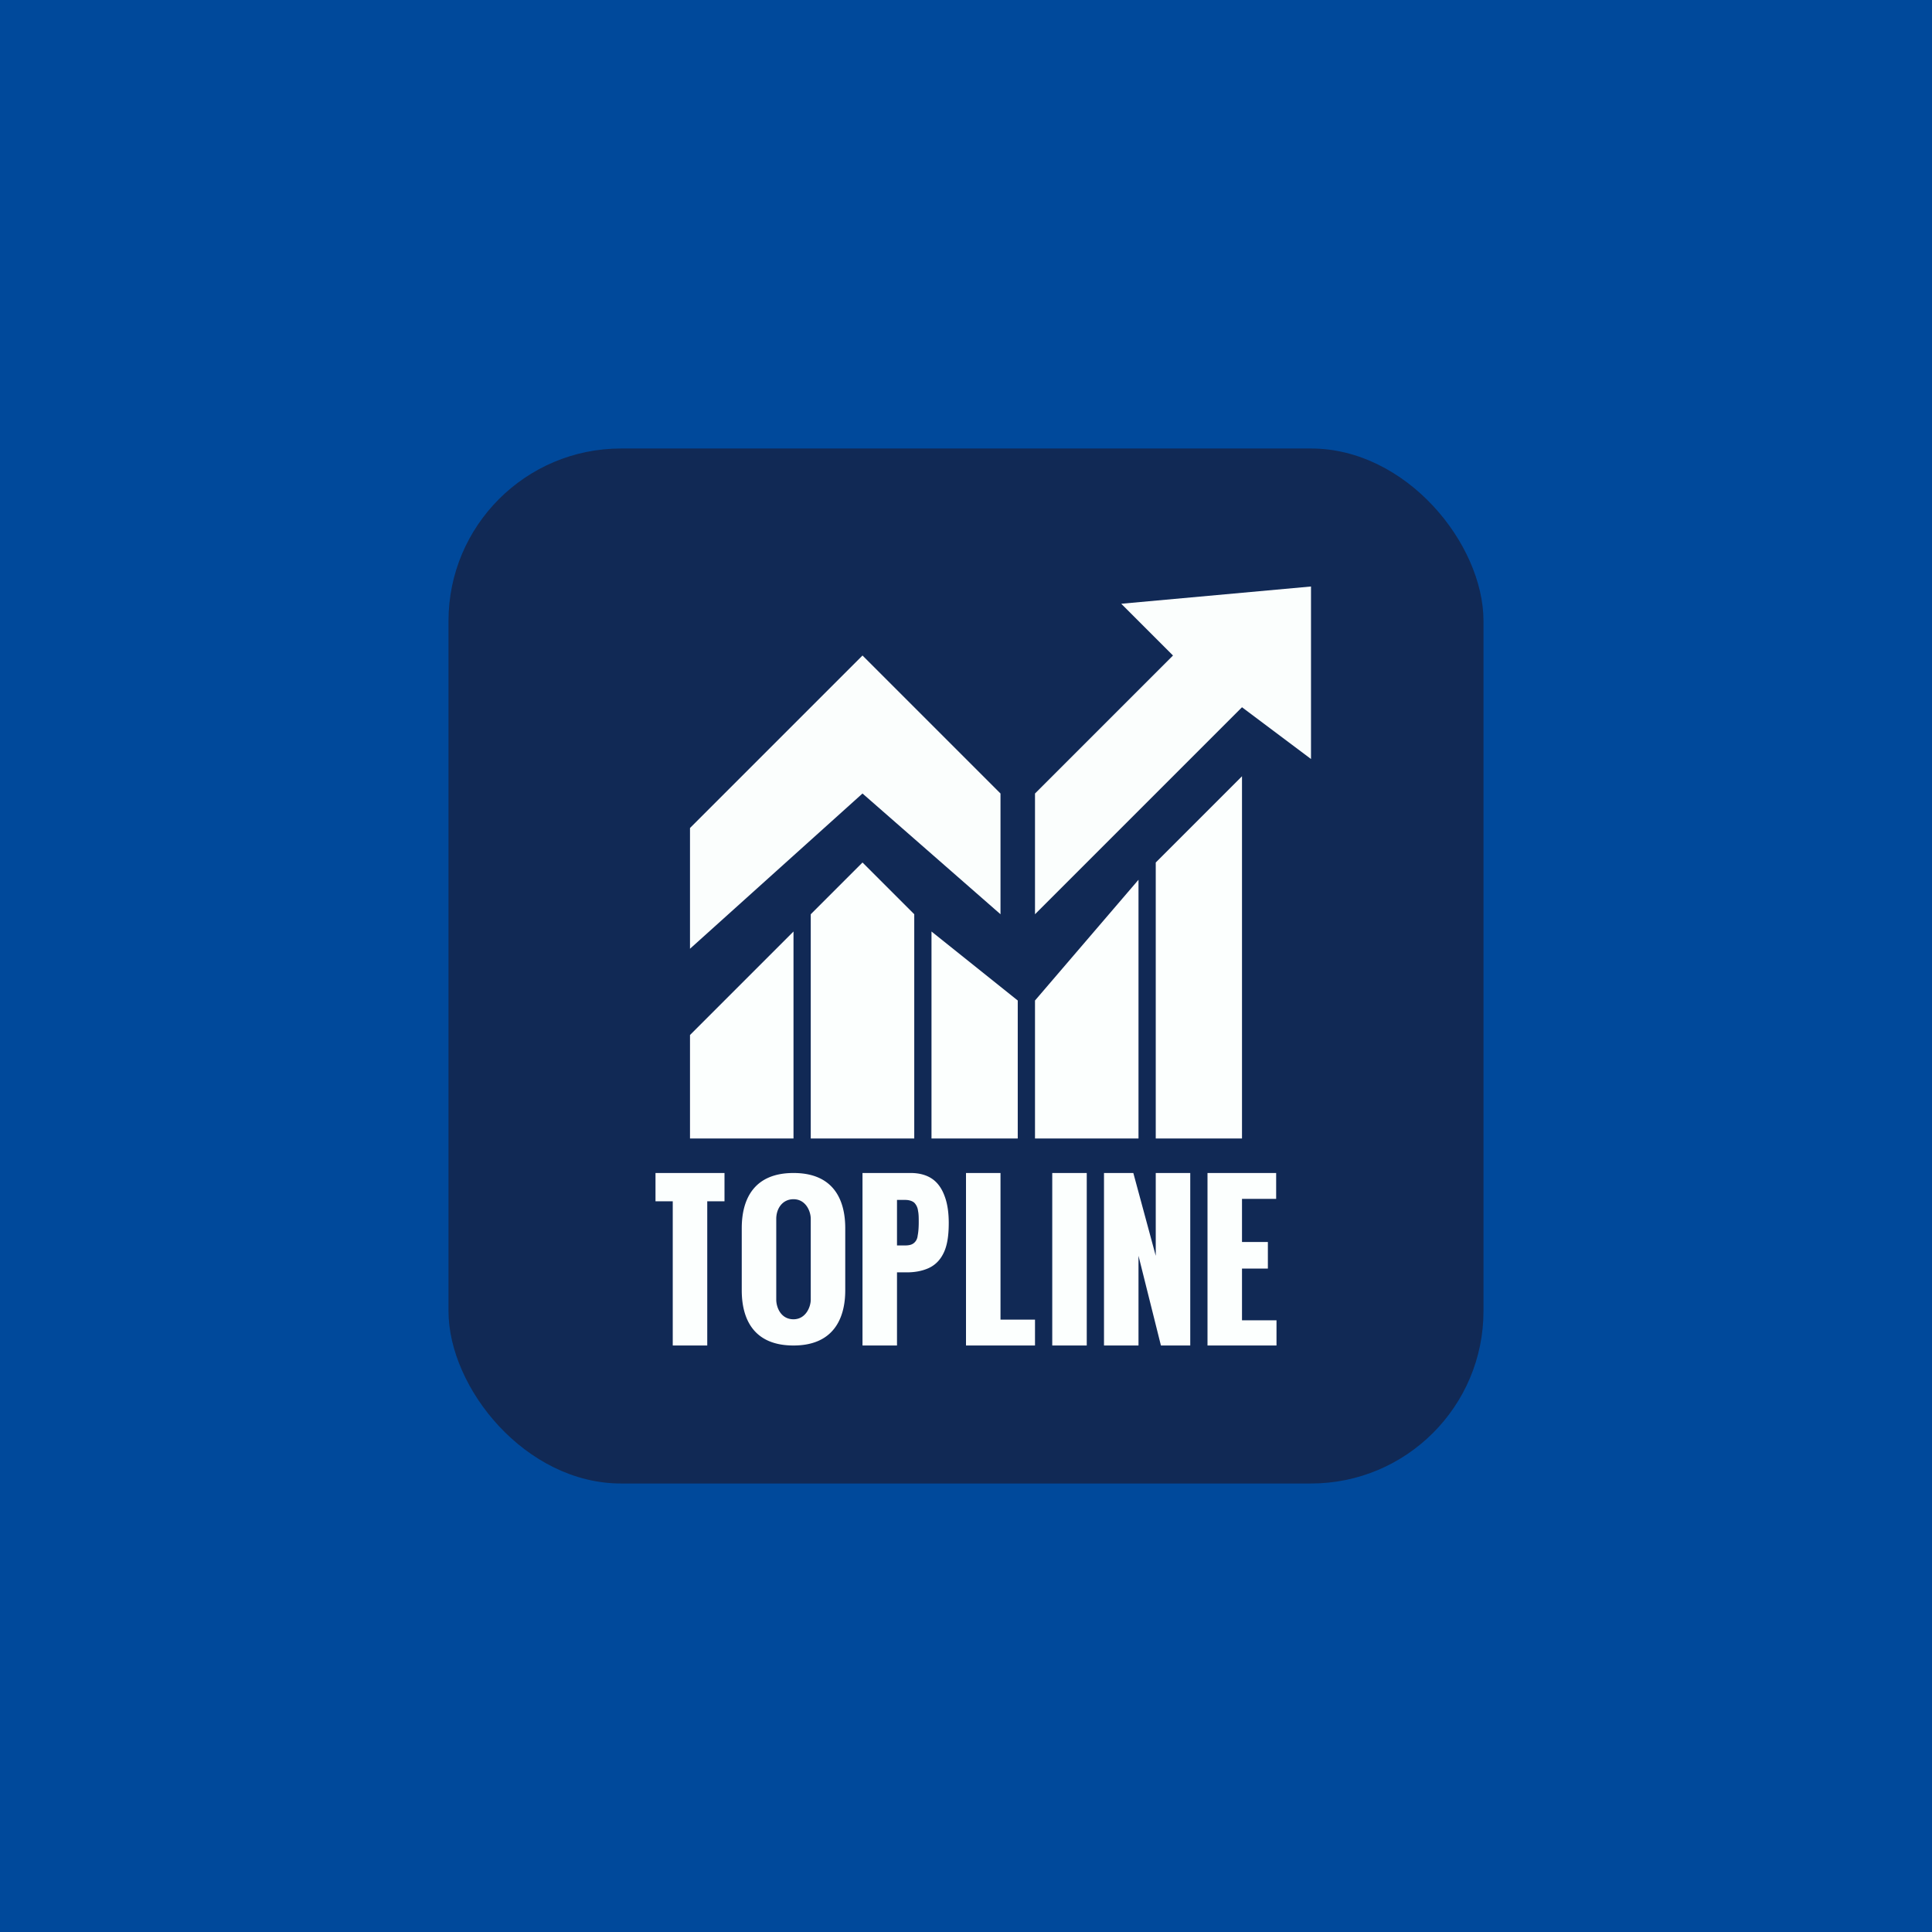
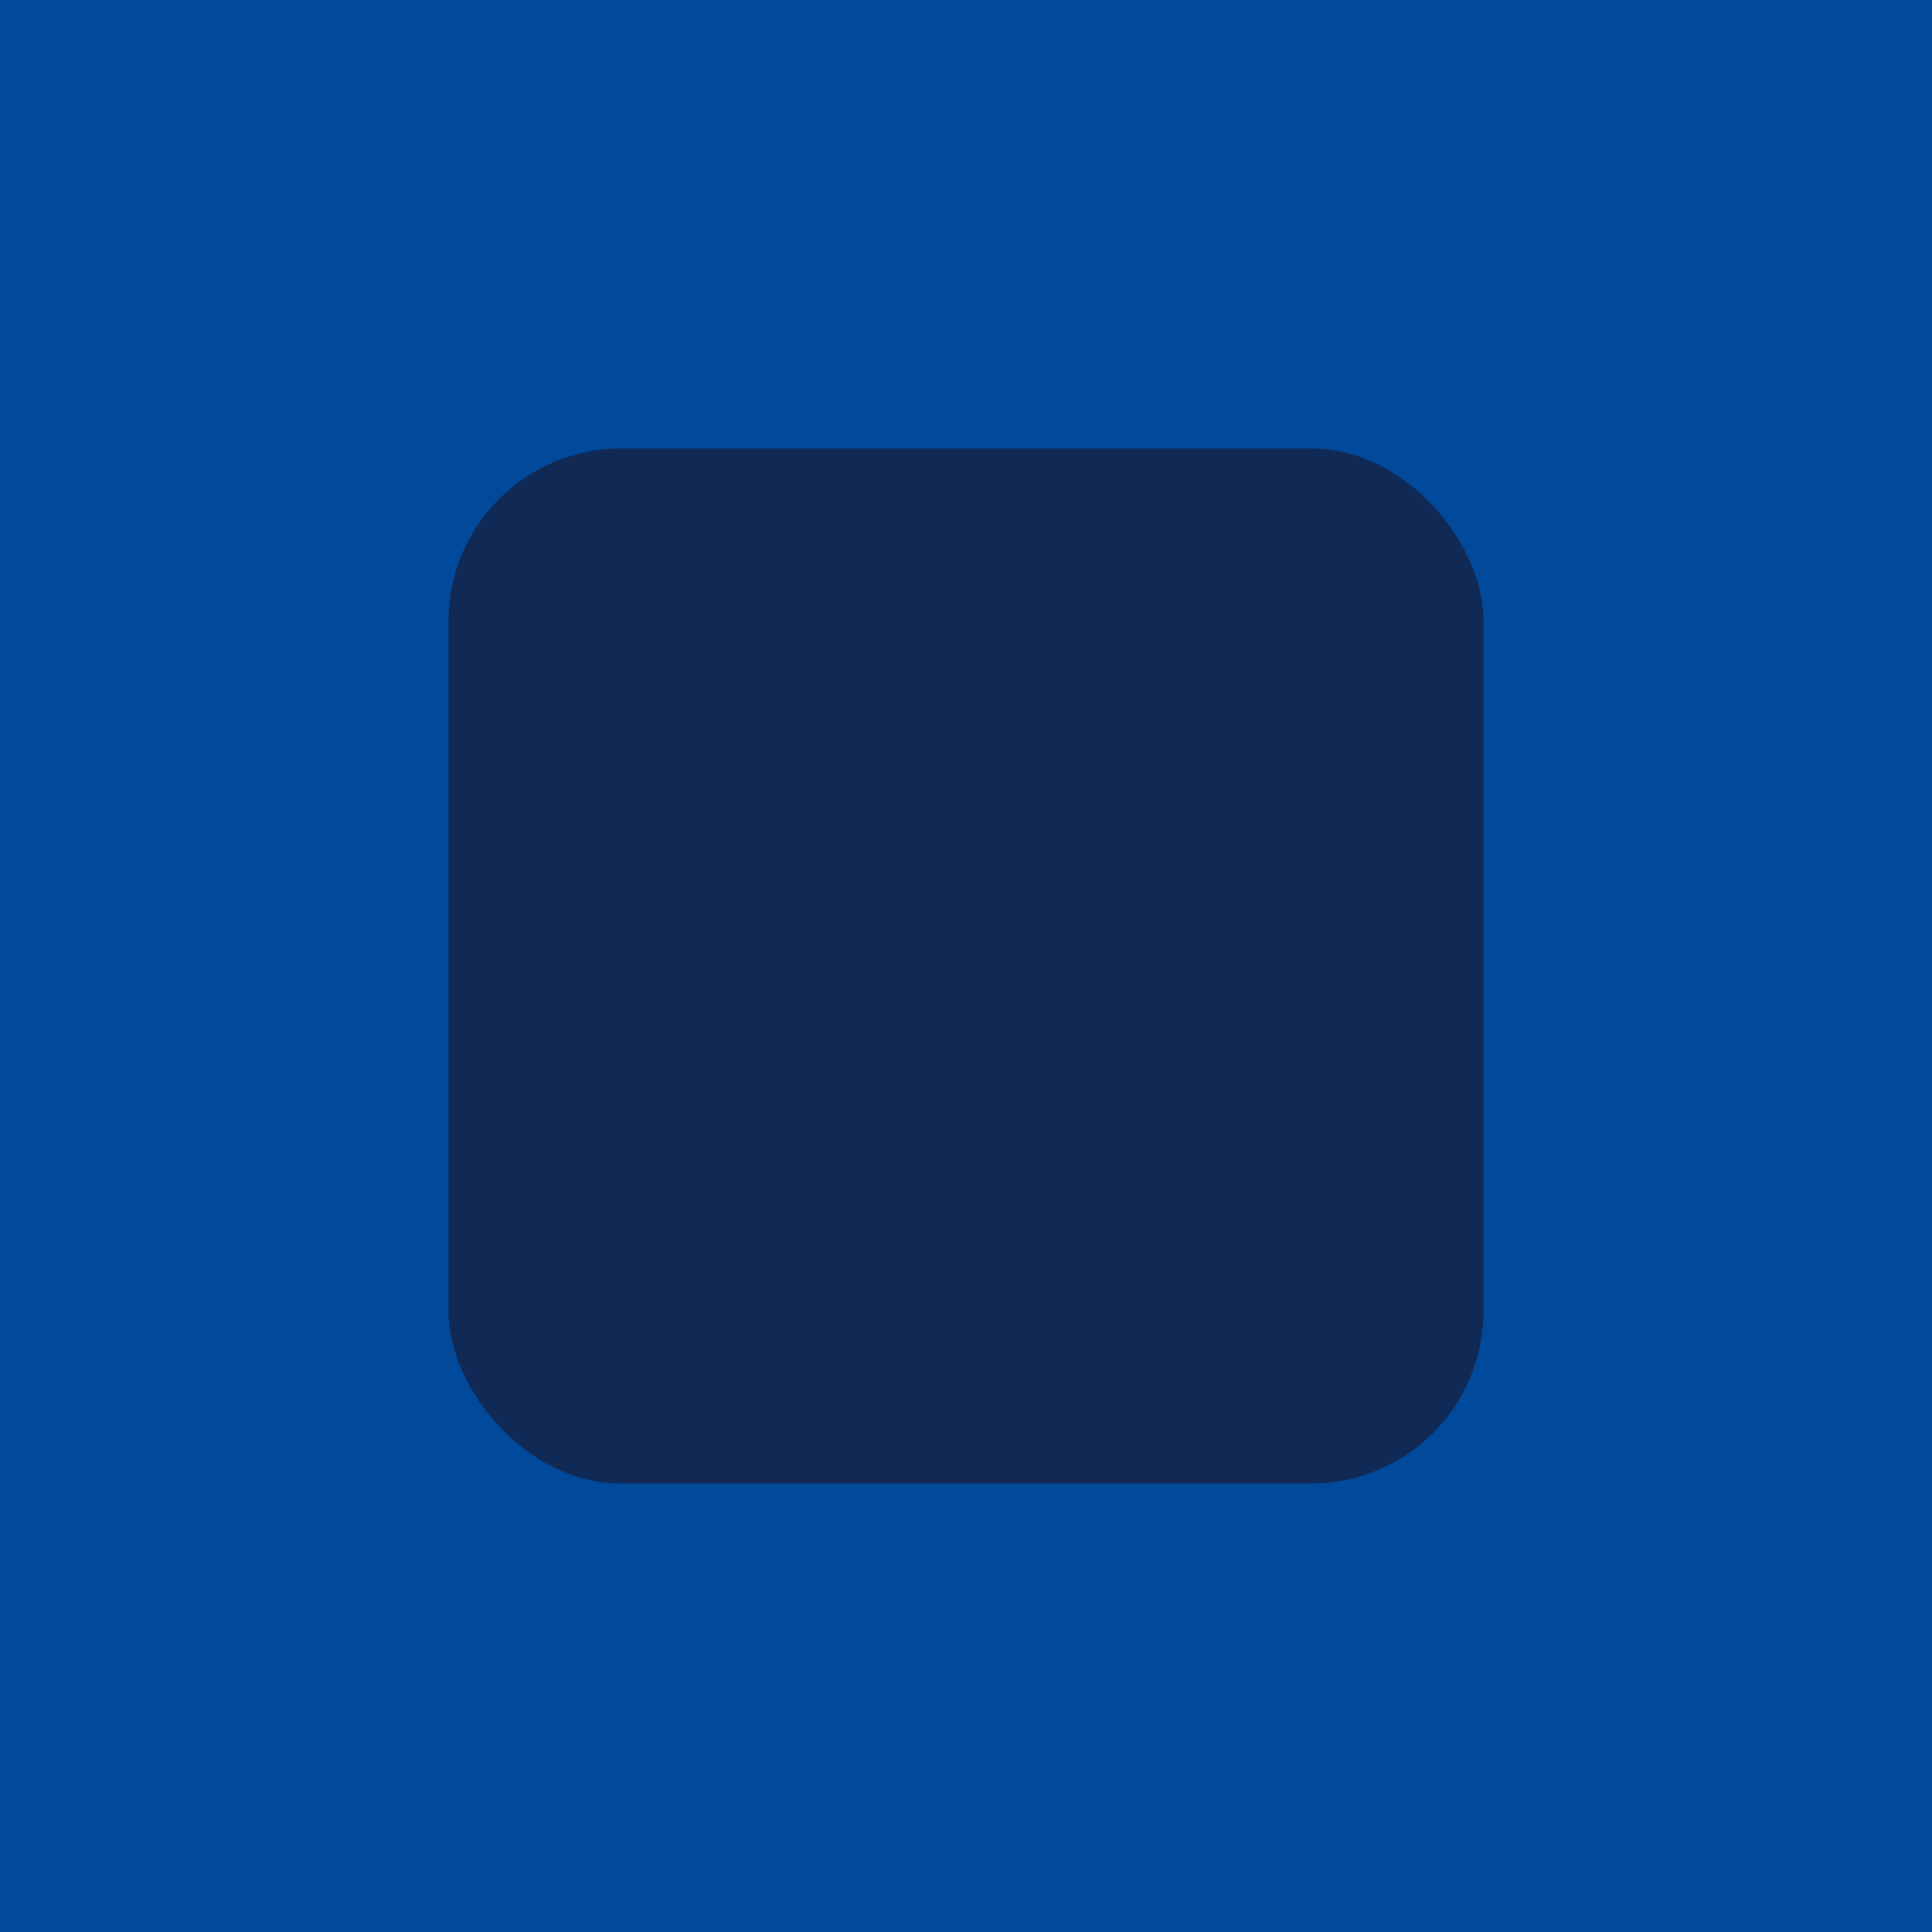
<svg xmlns="http://www.w3.org/2000/svg" width="56" height="56" viewBox="0 0 56 56">
  <path fill="#00499B" d="M0 0h56v56H0z" />
  <rect x="13" y="13" width="30" height="30" rx="5" fill="#112955" />
-   <path d="M20 24v3.5l5-4.5 4 3.5V23l-4-4-5 5ZM30 26.5V23l4-4-1.5-1.5L38 17v5l-2-1.5-6 6Z" fill="#FBFEFD" />
-   <path d="m23 27-3 3v3h3v-6ZM26.5 33h-3v-6.5L25 25l1.5 1.5V33ZM27 33v-6l2.5 2v4H27ZM30 33v-4l3-3.5V33h-3ZM33.5 33v-8l2.5-2.5V33h-2.5ZM35 39v-5h1.99v.75H36V36h.75v.77H36v1.5h1V39h-2ZM32 39v-5h.85l.65 2.4V34h1v5h-.85L33 36.4V39h-1ZM30.5 39v-5h1v5h-1ZM28 39v-5h1v4.25h1V39h-2ZM25 39v-5h1.4c.25 0 .46.06.62.17.16.11.28.28.36.5.08.21.12.47.12.78 0 .39-.05.68-.16.89-.1.2-.25.34-.43.42-.18.08-.39.12-.62.12H26V39h-1Zm1-2.9h.23c.12 0 .2-.02.26-.07s.1-.12.11-.22c.02-.1.03-.23.03-.38 0-.13 0-.24-.02-.33a.4.4 0 0 0-.11-.24c-.06-.05-.15-.08-.27-.08H26v1.32ZM23 39c-1.15 0-1.5-.76-1.5-1.6v-1.8c0-.85.36-1.6 1.5-1.6 1.14 0 1.5.75 1.5 1.6v1.8c0 .84-.36 1.6-1.5 1.6Zm0-.76c.35 0 .5-.35.5-.57v-2.34c0-.23-.15-.57-.5-.57-.32 0-.5.27-.5.57v2.34c0 .22.13.57.5.57ZM19.5 39v-4.18H19V34h2v.82h-.5V39h-1Z" fill="#FCFFFE" />
</svg>